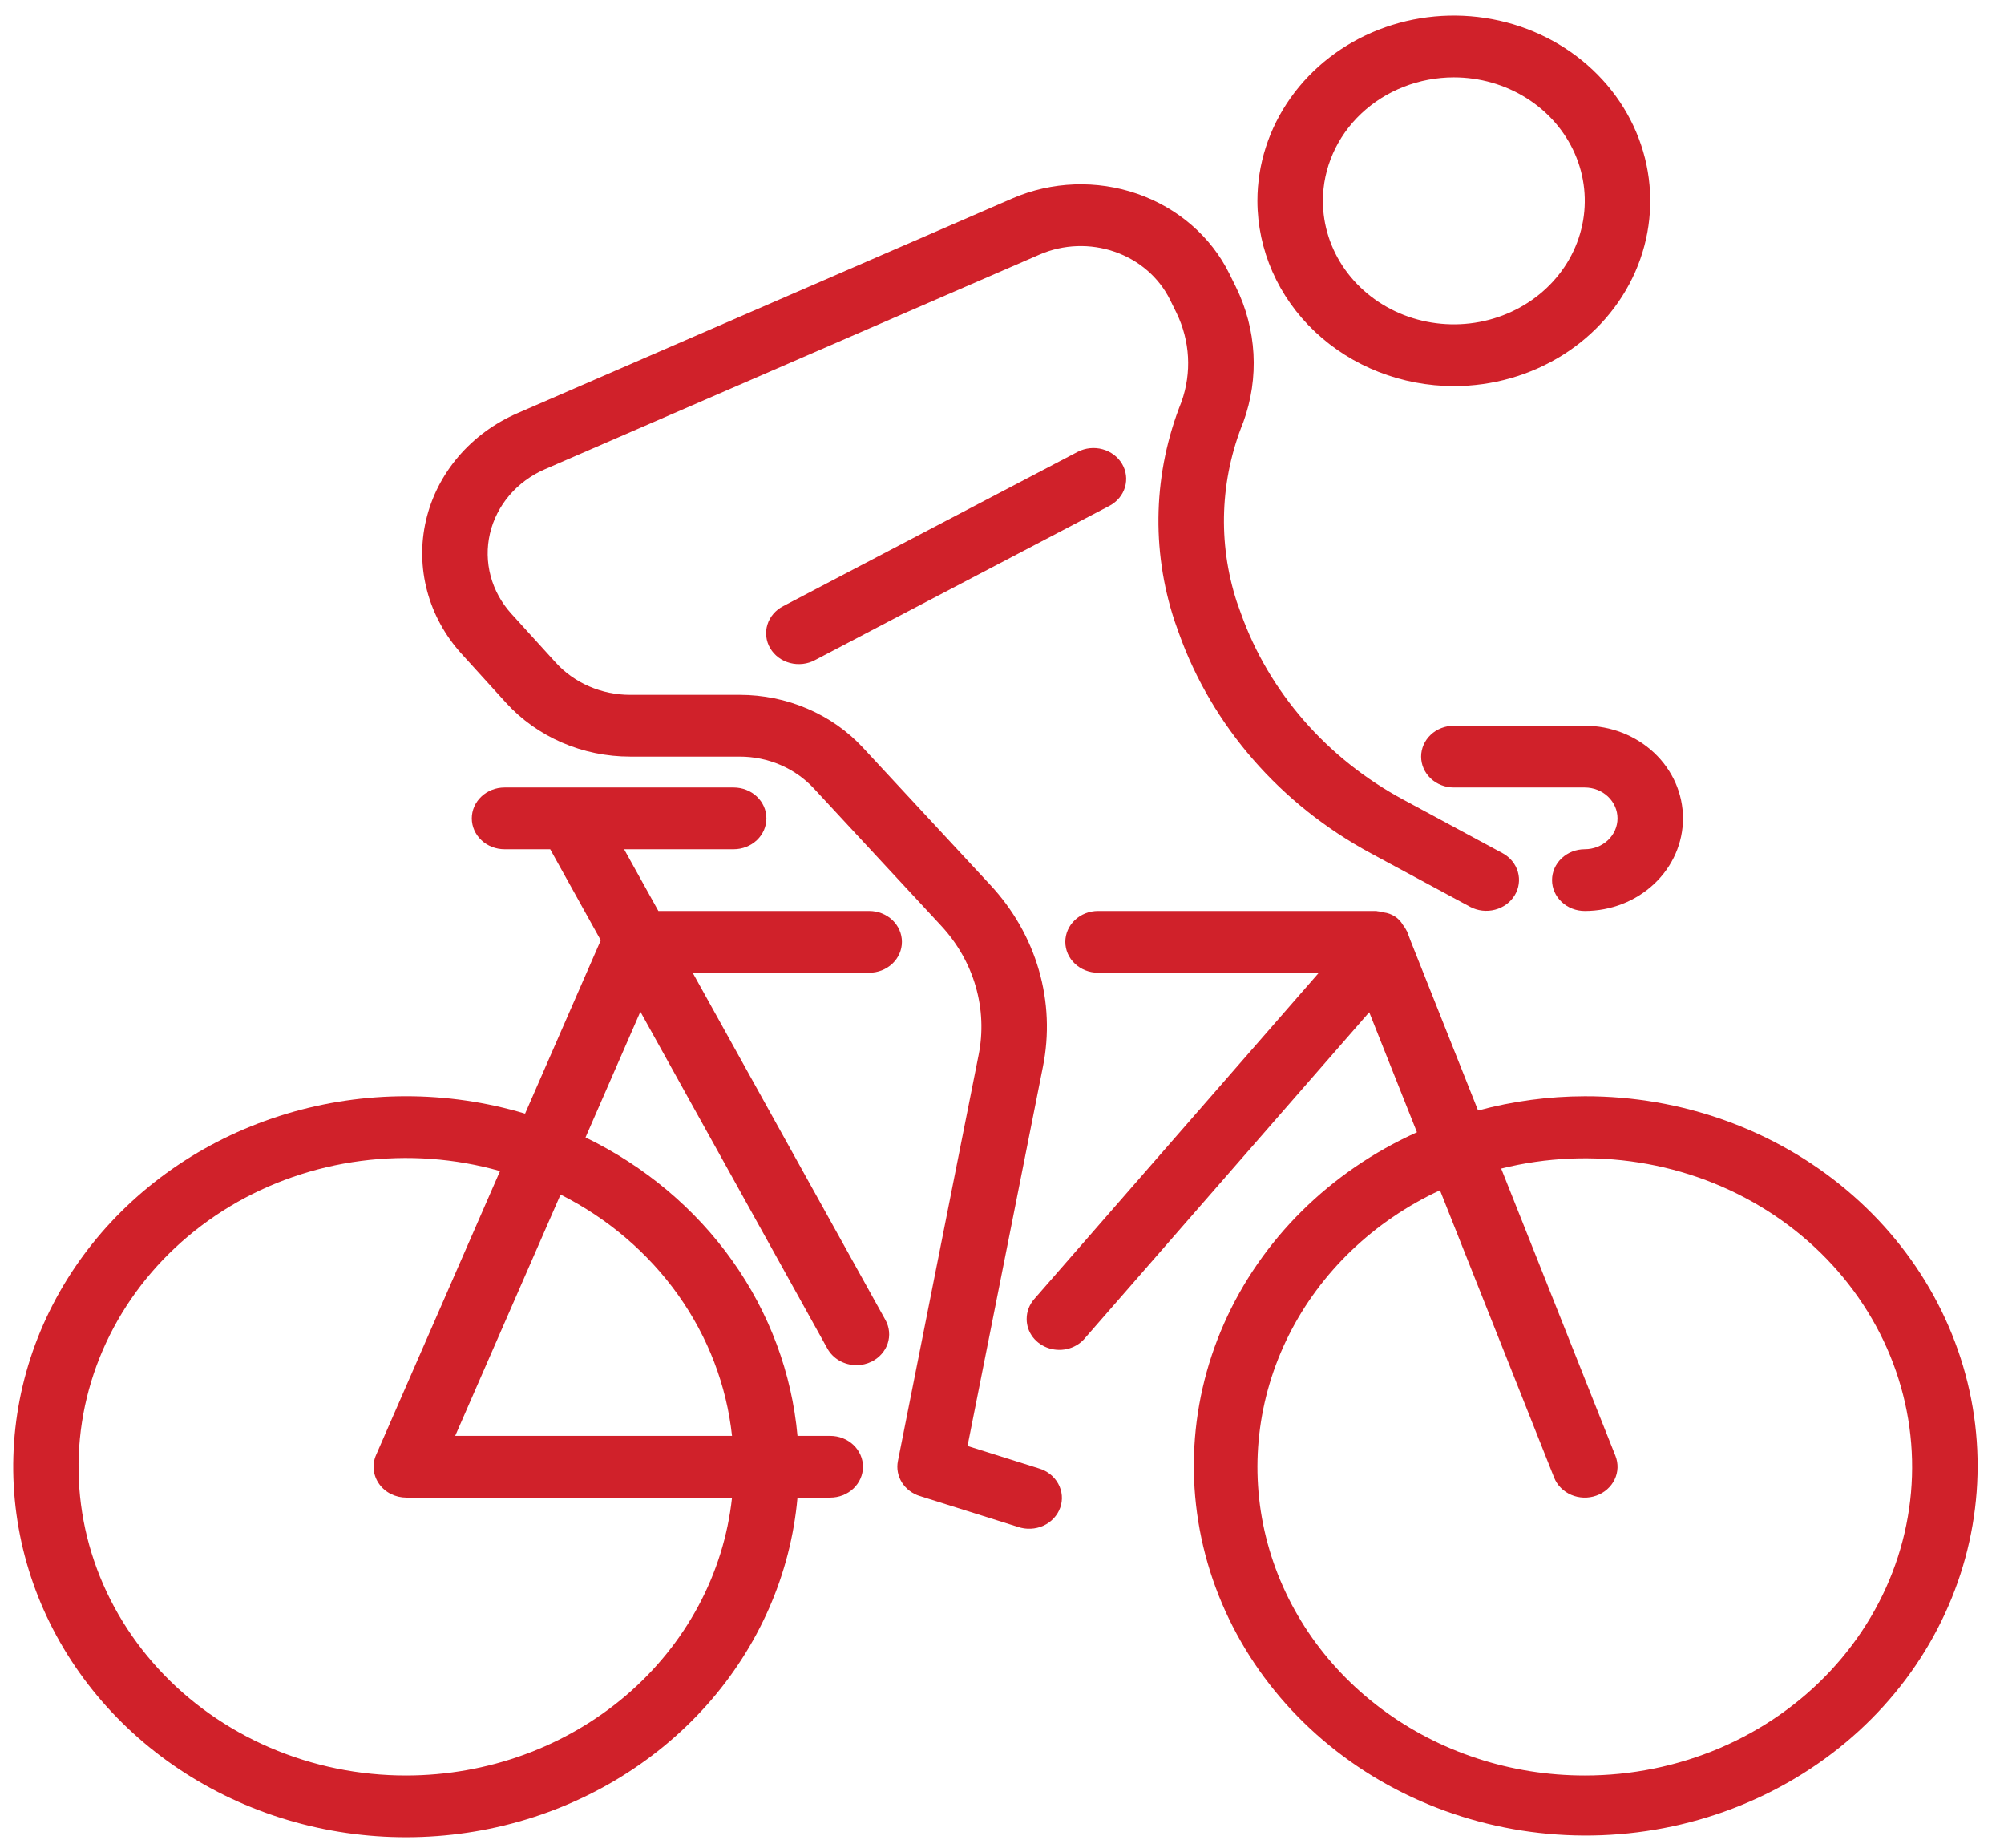
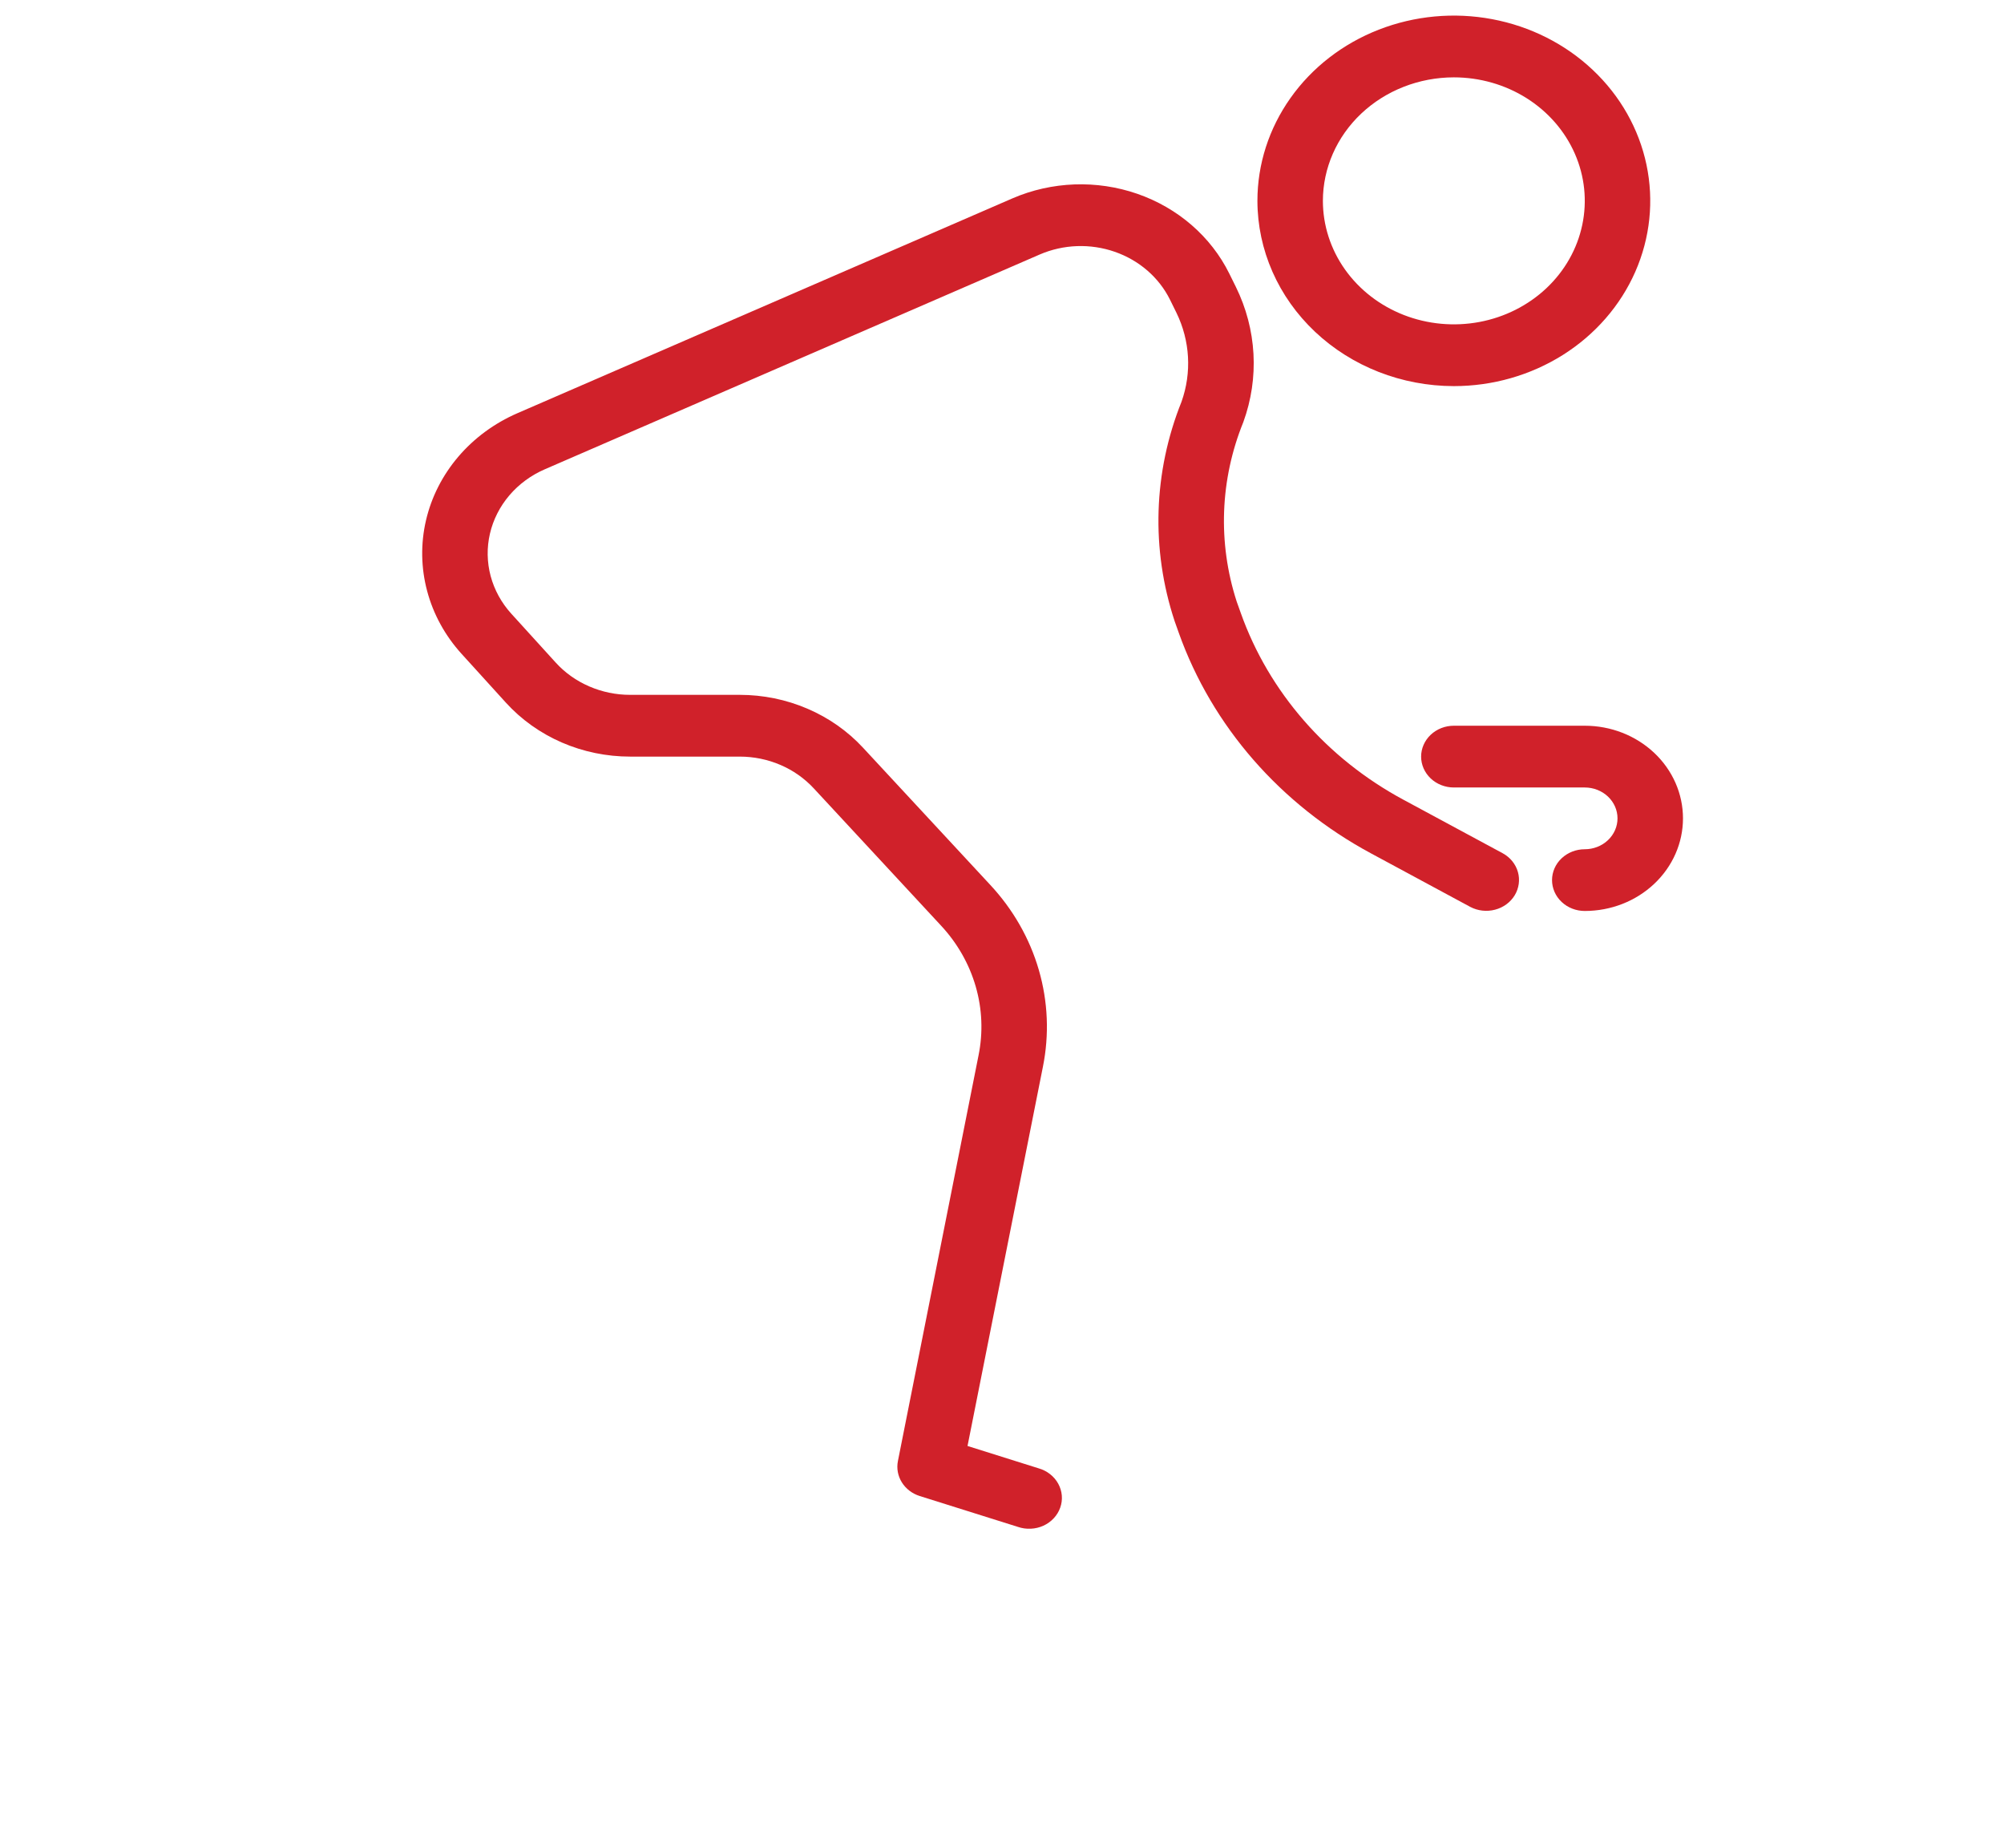
<svg xmlns="http://www.w3.org/2000/svg" width="64" height="59" viewBox="0 0 64 59" fill="none">
-   <path d="M50.612 35.004C49.459 35.006 48.312 35.16 47.204 35.459L45.052 30.048L44.937 29.743C44.934 29.734 44.926 29.728 44.922 29.719C44.89 29.652 44.849 29.588 44.801 29.53C44.74 29.423 44.653 29.331 44.547 29.263C44.441 29.194 44.32 29.15 44.192 29.134C44.124 29.114 44.055 29.101 43.984 29.095C43.973 29.095 43.964 29.088 43.953 29.088H35.067C34.79 29.088 34.524 29.192 34.328 29.377C34.132 29.562 34.022 29.813 34.022 30.074C34.022 30.336 34.132 30.587 34.328 30.771C34.524 30.956 34.79 31.06 35.067 31.06H42.12L33.025 41.485C32.872 41.662 32.788 41.883 32.788 42.112V42.122C32.788 42.329 32.858 42.53 32.987 42.698C33.117 42.865 33.298 42.99 33.507 43.054C33.716 43.118 33.941 43.119 34.15 43.056C34.359 42.993 34.541 42.869 34.672 42.702L43.728 32.321L45.252 36.154C42.472 37.405 40.279 39.579 39.092 42.259C37.906 44.939 37.809 47.938 38.82 50.682C39.831 53.425 41.88 55.721 44.573 57.129C47.267 58.537 50.417 58.96 53.42 58.315C56.423 57.67 59.069 56.004 60.851 53.635C62.632 51.266 63.425 48.36 63.078 45.474C62.73 42.588 61.266 39.924 58.966 37.993C56.666 36.061 53.692 34.997 50.612 35.004ZM50.612 56.693C48.253 56.695 45.962 55.943 44.114 54.561C42.265 53.179 40.967 51.248 40.431 49.081C39.895 46.914 40.152 44.641 41.161 42.63C42.17 40.618 43.871 38.989 45.987 38.006L49.633 47.181C49.681 47.302 49.754 47.413 49.848 47.508C49.942 47.602 50.054 47.678 50.179 47.732C50.304 47.786 50.439 47.815 50.577 47.82C50.714 47.824 50.851 47.803 50.979 47.757C51.108 47.712 51.226 47.643 51.326 47.554C51.426 47.466 51.507 47.36 51.564 47.242C51.621 47.124 51.652 46.997 51.657 46.867C51.661 46.738 51.639 46.609 51.591 46.487L47.942 37.313C49.379 36.955 50.88 36.889 52.346 37.121C53.812 37.353 55.209 37.877 56.442 38.659C57.676 39.44 58.719 40.461 59.501 41.653C60.284 42.844 60.787 44.18 60.979 45.57C61.17 46.96 61.045 48.372 60.612 49.713C60.178 51.053 59.447 52.291 58.465 53.344C57.484 54.397 56.276 55.24 54.922 55.818C53.567 56.395 52.098 56.694 50.612 56.693Z" fill="#D0212A" />
-   <path d="M28.804 30.074C28.804 29.813 28.694 29.562 28.498 29.377C28.302 29.192 28.036 29.088 27.759 29.088H21.026L19.931 27.117H23.431C23.708 27.117 23.974 27.013 24.17 26.828C24.366 26.643 24.476 26.392 24.476 26.131C24.476 25.869 24.366 25.619 24.17 25.434C23.974 25.249 23.708 25.145 23.431 25.145H16.113C15.835 25.145 15.57 25.249 15.374 25.434C15.178 25.619 15.067 25.869 15.067 26.131C15.067 26.392 15.178 26.643 15.374 26.828C15.57 27.013 15.835 27.117 16.113 27.117H17.571L19.186 30.024L16.769 35.559C14.29 34.816 11.627 34.818 9.15 35.564C6.672 36.31 4.501 37.765 2.938 39.726C1.376 41.687 0.498 44.057 0.427 46.509C0.356 48.962 1.094 51.374 2.541 53.413C3.988 55.451 6.07 57.016 8.501 57.889C10.932 58.762 13.59 58.901 16.109 58.287C18.627 57.673 20.881 56.335 22.558 54.46C24.234 52.585 25.252 50.264 25.469 47.82H26.515C26.792 47.82 27.058 47.716 27.254 47.531C27.45 47.346 27.56 47.096 27.56 46.834C27.56 46.573 27.45 46.322 27.254 46.137C27.058 45.952 26.792 45.848 26.515 45.848H25.469C25.289 43.849 24.573 41.925 23.389 40.258C22.205 38.592 20.591 37.236 18.699 36.319L20.451 32.304L26.424 43.062C26.513 43.221 26.646 43.355 26.81 43.448C26.974 43.541 27.161 43.591 27.352 43.59C27.52 43.591 27.686 43.552 27.835 43.478C27.957 43.418 28.065 43.336 28.153 43.236C28.241 43.137 28.308 43.022 28.349 42.899C28.39 42.775 28.405 42.645 28.392 42.516C28.38 42.387 28.341 42.262 28.277 42.147L22.121 31.06H27.759C28.036 31.06 28.302 30.956 28.498 30.771C28.694 30.586 28.804 30.336 28.804 30.074ZM12.976 56.693C11.475 56.695 9.99 56.392 8.624 55.804C7.257 55.216 6.041 54.357 5.058 53.286C4.075 52.216 3.348 50.958 2.927 49.598C2.506 48.239 2.401 46.809 2.618 45.408C2.835 44.007 3.37 42.666 4.186 41.477C5.002 40.288 6.081 39.279 7.348 38.518C8.614 37.757 10.04 37.263 11.528 37.069C13.016 36.874 14.53 36.984 15.969 37.392L12.01 46.459C11.944 46.608 11.919 46.771 11.936 46.932C11.953 47.093 12.012 47.248 12.108 47.383C12.203 47.517 12.332 47.628 12.484 47.704C12.636 47.78 12.805 47.82 12.976 47.82H23.378C23.116 50.251 21.907 52.503 19.986 54.142C18.064 55.781 15.567 56.69 12.976 56.693ZM23.378 45.848H14.537L17.902 38.143C19.414 38.906 20.704 40.008 21.659 41.351C22.614 42.695 23.204 44.239 23.378 45.848Z" fill="#D0212A" />
  <path d="M33.17 46.885L30.899 46.171L33.306 34.066C33.513 33.039 33.469 31.982 33.177 30.974C32.885 29.966 32.352 29.034 31.62 28.25L27.558 23.871C27.067 23.342 26.463 22.918 25.784 22.628C25.106 22.337 24.369 22.187 23.624 22.187H20.127C19.675 22.188 19.228 22.095 18.817 21.917C18.405 21.739 18.04 21.479 17.746 21.155L16.329 19.596C16.014 19.249 15.788 18.837 15.669 18.393C15.551 17.95 15.543 17.486 15.647 17.039C15.751 16.592 15.963 16.174 16.267 15.817C16.571 15.46 16.959 15.175 17.4 14.984L33.208 8.125C33.962 7.8 34.821 7.769 35.599 8.039C36.378 8.309 37.011 8.857 37.363 9.565L37.572 9.989C38.006 10.882 38.064 11.897 37.733 12.828C36.832 15.074 36.755 17.54 37.513 19.833L37.645 20.205C38.706 23.184 40.891 25.691 43.785 27.249L46.957 28.959C47.198 29.085 47.481 29.117 47.746 29.047C48.012 28.978 48.237 28.812 48.374 28.587C48.51 28.361 48.547 28.094 48.476 27.843C48.405 27.592 48.232 27.378 47.994 27.247L44.822 25.537C42.373 24.219 40.524 22.098 39.627 19.577L39.494 19.205C38.887 17.327 38.962 15.312 39.707 13.478C40.222 12.063 40.136 10.514 39.467 9.157L39.258 8.734C38.673 7.553 37.617 6.638 36.32 6.188C35.023 5.739 33.59 5.791 32.334 6.334L16.526 13.193C15.791 13.512 15.145 13.987 14.638 14.581C14.131 15.175 13.777 15.872 13.604 16.617C13.431 17.362 13.444 18.135 13.642 18.874C13.839 19.614 14.216 20.3 14.742 20.879L16.158 22.438C16.649 22.978 17.257 23.411 17.943 23.709C18.628 24.006 19.373 24.159 20.127 24.159H23.624C24.072 24.159 24.513 24.249 24.92 24.423C25.328 24.597 25.69 24.852 25.985 25.169L30.047 29.549C30.57 30.109 30.95 30.774 31.159 31.494C31.368 32.214 31.399 32.969 31.25 33.702L28.676 46.652C28.629 46.886 28.674 47.128 28.802 47.334C28.93 47.539 29.133 47.694 29.372 47.769L32.509 48.755C32.64 48.8 32.78 48.82 32.919 48.813C33.059 48.807 33.196 48.774 33.322 48.717C33.447 48.66 33.56 48.579 33.652 48.48C33.745 48.381 33.815 48.266 33.859 48.141C33.904 48.016 33.921 47.884 33.91 47.752C33.899 47.621 33.86 47.493 33.796 47.376C33.732 47.259 33.643 47.155 33.536 47.071C33.428 46.986 33.304 46.923 33.17 46.885Z" fill="#D0212A" />
  <path d="M46.43 12.329C47.671 12.329 48.883 11.982 49.915 11.332C50.946 10.682 51.75 9.758 52.225 8.677C52.7 7.596 52.824 6.407 52.582 5.259C52.34 4.112 51.743 3.058 50.865 2.231C49.988 1.403 48.87 0.84 47.654 0.612C46.437 0.383 45.176 0.501 44.03 0.948C42.883 1.396 41.904 2.154 41.215 3.127C40.525 4.1 40.157 5.243 40.157 6.413C40.159 7.982 40.821 9.485 41.997 10.594C43.173 11.703 44.767 12.327 46.43 12.329ZM46.43 2.47C47.257 2.47 48.066 2.701 48.753 3.134C49.441 3.568 49.977 4.184 50.293 4.904C50.61 5.625 50.693 6.418 50.531 7.183C50.37 7.948 49.972 8.65 49.387 9.202C48.802 9.753 48.057 10.129 47.246 10.281C46.435 10.433 45.594 10.355 44.83 10.057C44.066 9.758 43.413 9.253 42.953 8.604C42.494 7.956 42.248 7.193 42.248 6.413C42.249 5.368 42.69 4.365 43.474 3.626C44.258 2.887 45.321 2.471 46.43 2.47Z" fill="#D0212A" />
-   <path d="M34.422 14.425L25.014 19.354C24.892 19.416 24.785 19.5 24.698 19.602C24.611 19.703 24.546 19.82 24.508 19.945C24.469 20.07 24.457 20.201 24.473 20.331C24.488 20.46 24.53 20.586 24.598 20.7C24.665 20.814 24.755 20.914 24.864 20.995C24.972 21.076 25.097 21.135 25.23 21.17C25.363 21.205 25.502 21.215 25.64 21.199C25.777 21.183 25.909 21.142 26.029 21.077L35.438 16.148C35.677 16.019 35.853 15.807 35.927 15.557C36.001 15.307 35.968 15.039 35.834 14.812C35.7 14.586 35.477 14.418 35.213 14.345C34.949 14.272 34.664 14.301 34.422 14.425Z" fill="#D0212A" />
  <path d="M46.43 23.173C46.153 23.173 45.887 23.277 45.691 23.462C45.495 23.647 45.385 23.898 45.385 24.159C45.385 24.42 45.495 24.671 45.691 24.856C45.887 25.041 46.153 25.145 46.43 25.145H50.612C50.889 25.145 51.155 25.249 51.351 25.434C51.547 25.619 51.657 25.869 51.657 26.131C51.657 26.392 51.547 26.643 51.351 26.828C51.155 27.013 50.889 27.117 50.612 27.117C50.334 27.117 50.069 27.221 49.873 27.405C49.676 27.59 49.566 27.841 49.566 28.102C49.566 28.364 49.676 28.615 49.873 28.8C50.069 28.985 50.334 29.088 50.612 29.088C51.444 29.088 52.241 28.777 52.829 28.222C53.418 27.667 53.748 26.915 53.748 26.131C53.748 25.346 53.418 24.594 52.829 24.039C52.241 23.485 51.444 23.173 50.612 23.173H46.43Z" fill="#D0212A" />
</svg>